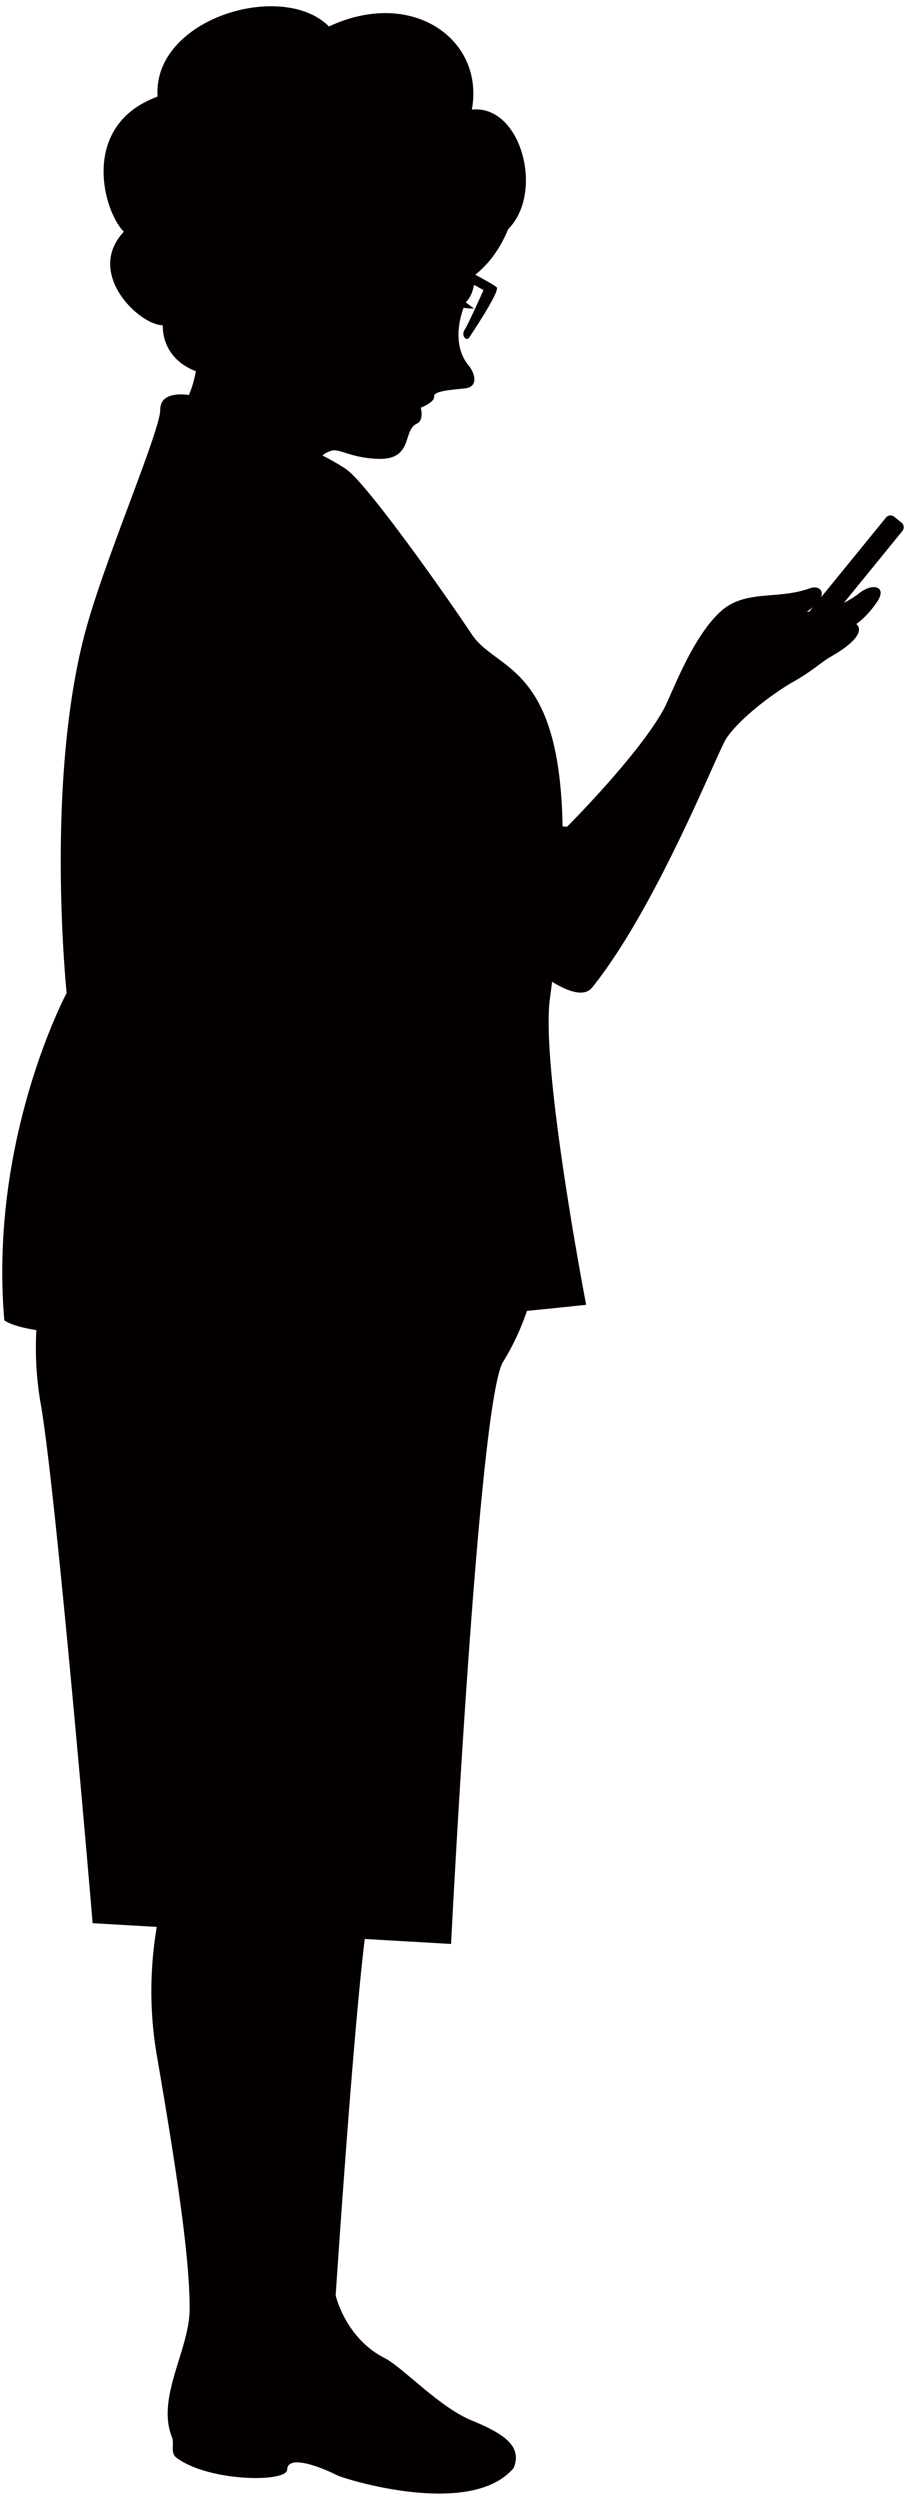
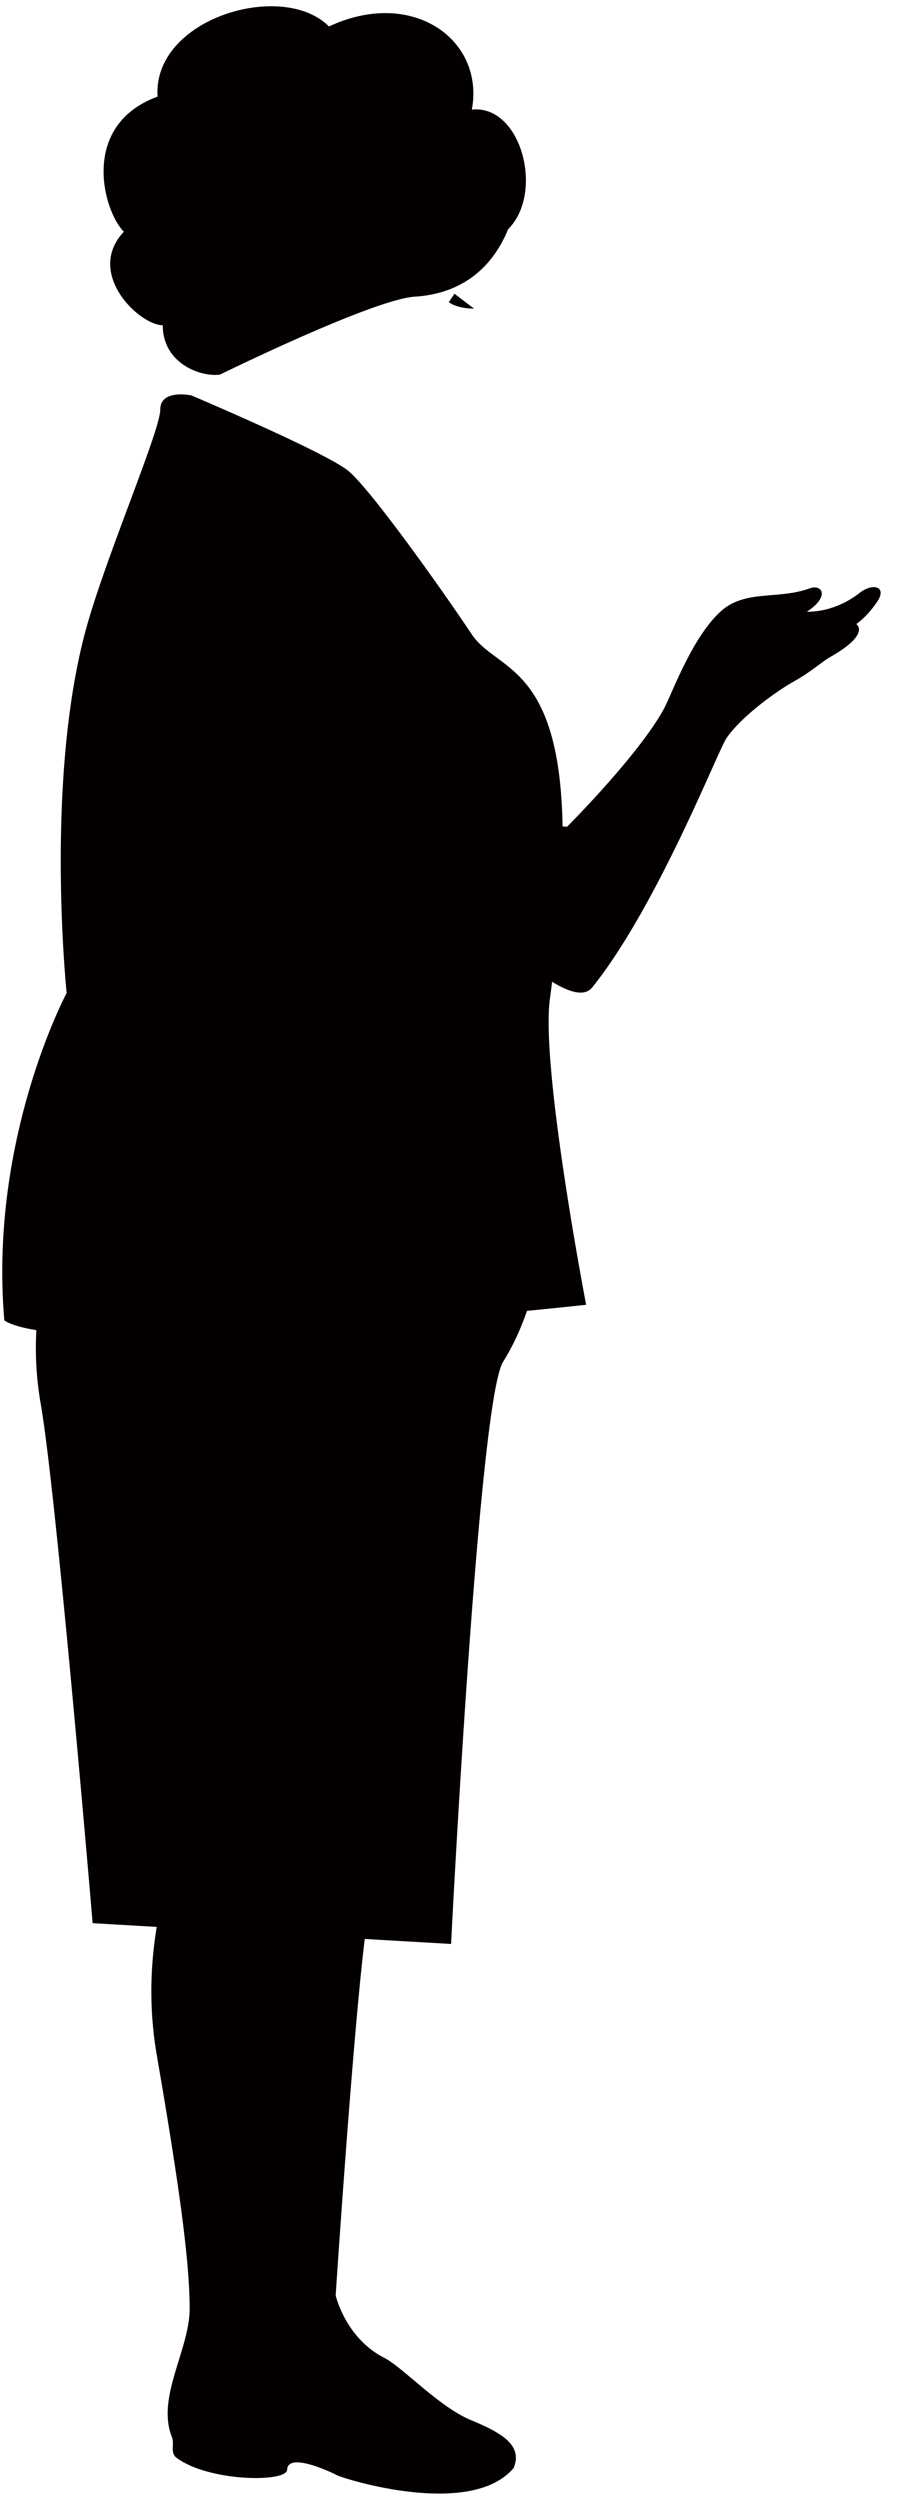
<svg xmlns="http://www.w3.org/2000/svg" version="1.1" id="_x32_" x="0" y="0" viewBox="0 0 290.044 800" xml:space="preserve">
  <style>.st0{fill:#040000}</style>
-   <path class="st0" d="M259.353 206.197a1.89 1.89 0 01-2.659.266l-2.332-1.91a1.884 1.884 0 01-.274-2.651l29.545-36.265a1.88 1.88 0 012.644-.268l2.341 1.905c.819.654.932 1.845.272 2.654l-29.537 36.269z" />
  <path class="st0" d="M275.216 189.732c-4.181 3.299-10.265 6.09-16.915 6.037 7.528-4.925 4.869-8.932.885-7.477-10.014 3.663-20.553.337-28.325 7.257-9.228 8.22-15.705 26.371-18.206 31.068-7.832 14.67-31.106 37.951-31.106 37.951l-1.447-.099c-.894-52.16-21.181-49.633-29.046-61.428-9.984-14.97-32.371-46.352-39.468-52.277-7.108-5.932-50.334-24.227-50.334-24.227s-9.948-2.125-9.948 4.527c0 6.651-16.667 45.363-23.319 68.644-13.892 48.633-6.65 118.075-6.65 118.075S-3.602 364.349 1.384 422.558c2.022 1.348 5.56 2.364 10.256 3.113a103.4 103.4 0 001.379 23.493c5 28.272 16.637 166.299 16.637 166.299l20.516 1.193c-1.994 12.17-2.599 25.921.075 41.364 8.129 47.06 10.387 67.257 10.47 80.591.075 13.318-10.78 28.529-5.675 41.318.902 2.257-.712 5.03 1.525 6.666 10.408 7.652 35.197 7.91 35.364 3.75.218-5.605 13.514.508 15.839 1.735 2.311 1.227 43.023 14 56.682-2.288 2.871-7.106-3.386-11.053-13.644-15.281-10.256-4.234-21.953-16.984-27.742-19.923-12.47-6.327-15.606-19.993-15.606-19.993s5.417-82.39 9.312-114.08l27.635 1.599s8.706-173.447 16.63-186.254c3.273-5.288 5.765-10.796 7.668-16.349 11.665-1.147 18.939-1.946 18.939-1.946s-14.6-75.932-11.598-97.917c.25-1.856.485-3.663.703-5.455 5.91 3.629 10.532 4.701 12.849 1.807 20.779-25.931 40.039-75.325 42.939-79.7 4.446-6.652 15.583-14.834 21.432-18.113 5.848-3.277 9.228-6.463 11.842-7.94 13.144-7.478 8.317-10.537 8.317-10.537s3.282-2.121 6.652-7.083c3.361-4.96-1.366-6.183-5.564-2.895z" />
-   <path class="st0" d="M66.339 50.443c-6.947 12.053-6.774 29.864-3.758 49.917 3.022 20.053-3.258 28.992-5.765 32.28-2.492 3.292 44.575 32.606 44.977 28.254.387-4.364-3.758-14.633 4.606-16.724 2.303-.572 6.447 2.523 14.955 2.682 10.985.201 7.537-9.189 12.007-11.223 2.546-1.156 1.334-5.149 1.334-5.149s4.562-1.791 4.288-3.568c-.28-1.791 5.47-2.143 9.901-2.625 4.44-.478 3.129-4.95 1.107-7.37-4.758-5.705-3.531-14.39-.803-20.293 4.795-4.401 2.531-18.234 2.697-19.977 0 0-4.63-41.394-37.987-44.413-33.364-3.018-39.847 4.831-47.559 18.209z" />
  <path class="st0" d="M145.489 93.997l6.25 4.761s-4.961.156-8.067-2.038l1.817-2.723zm-75.091 25.894c-5.818.829-18.295-3.326-18.295-15.804-7.477 0-24.939-16.628-12.462-29.932-6.652-6.651-14.144-34.094 10.803-43.238C48.777 5.97 90.355-6.5 105.324 8.467c26.605-12.471 49.893 4.155 45.733 26.609 15.797-1.666 23.28 26.607 11.637 38.247-5.81 14.137-16.622 20.788-29.924 21.621-13.319.833-62.372 24.947-62.372 24.947z" />
-   <path class="st0" d="M150.241 107.962s9.984-14.822 8.779-16.027c-1.204-1.212-16.94-9.375-16.94-9.375s-.915 2.417 1.509 3.929c2.424 1.515 11.19 6.351 11.19 6.351s-4.835 10.891-6.038 12.705c-1.221 1.815.604 3.929 1.5 2.417z" />
</svg>